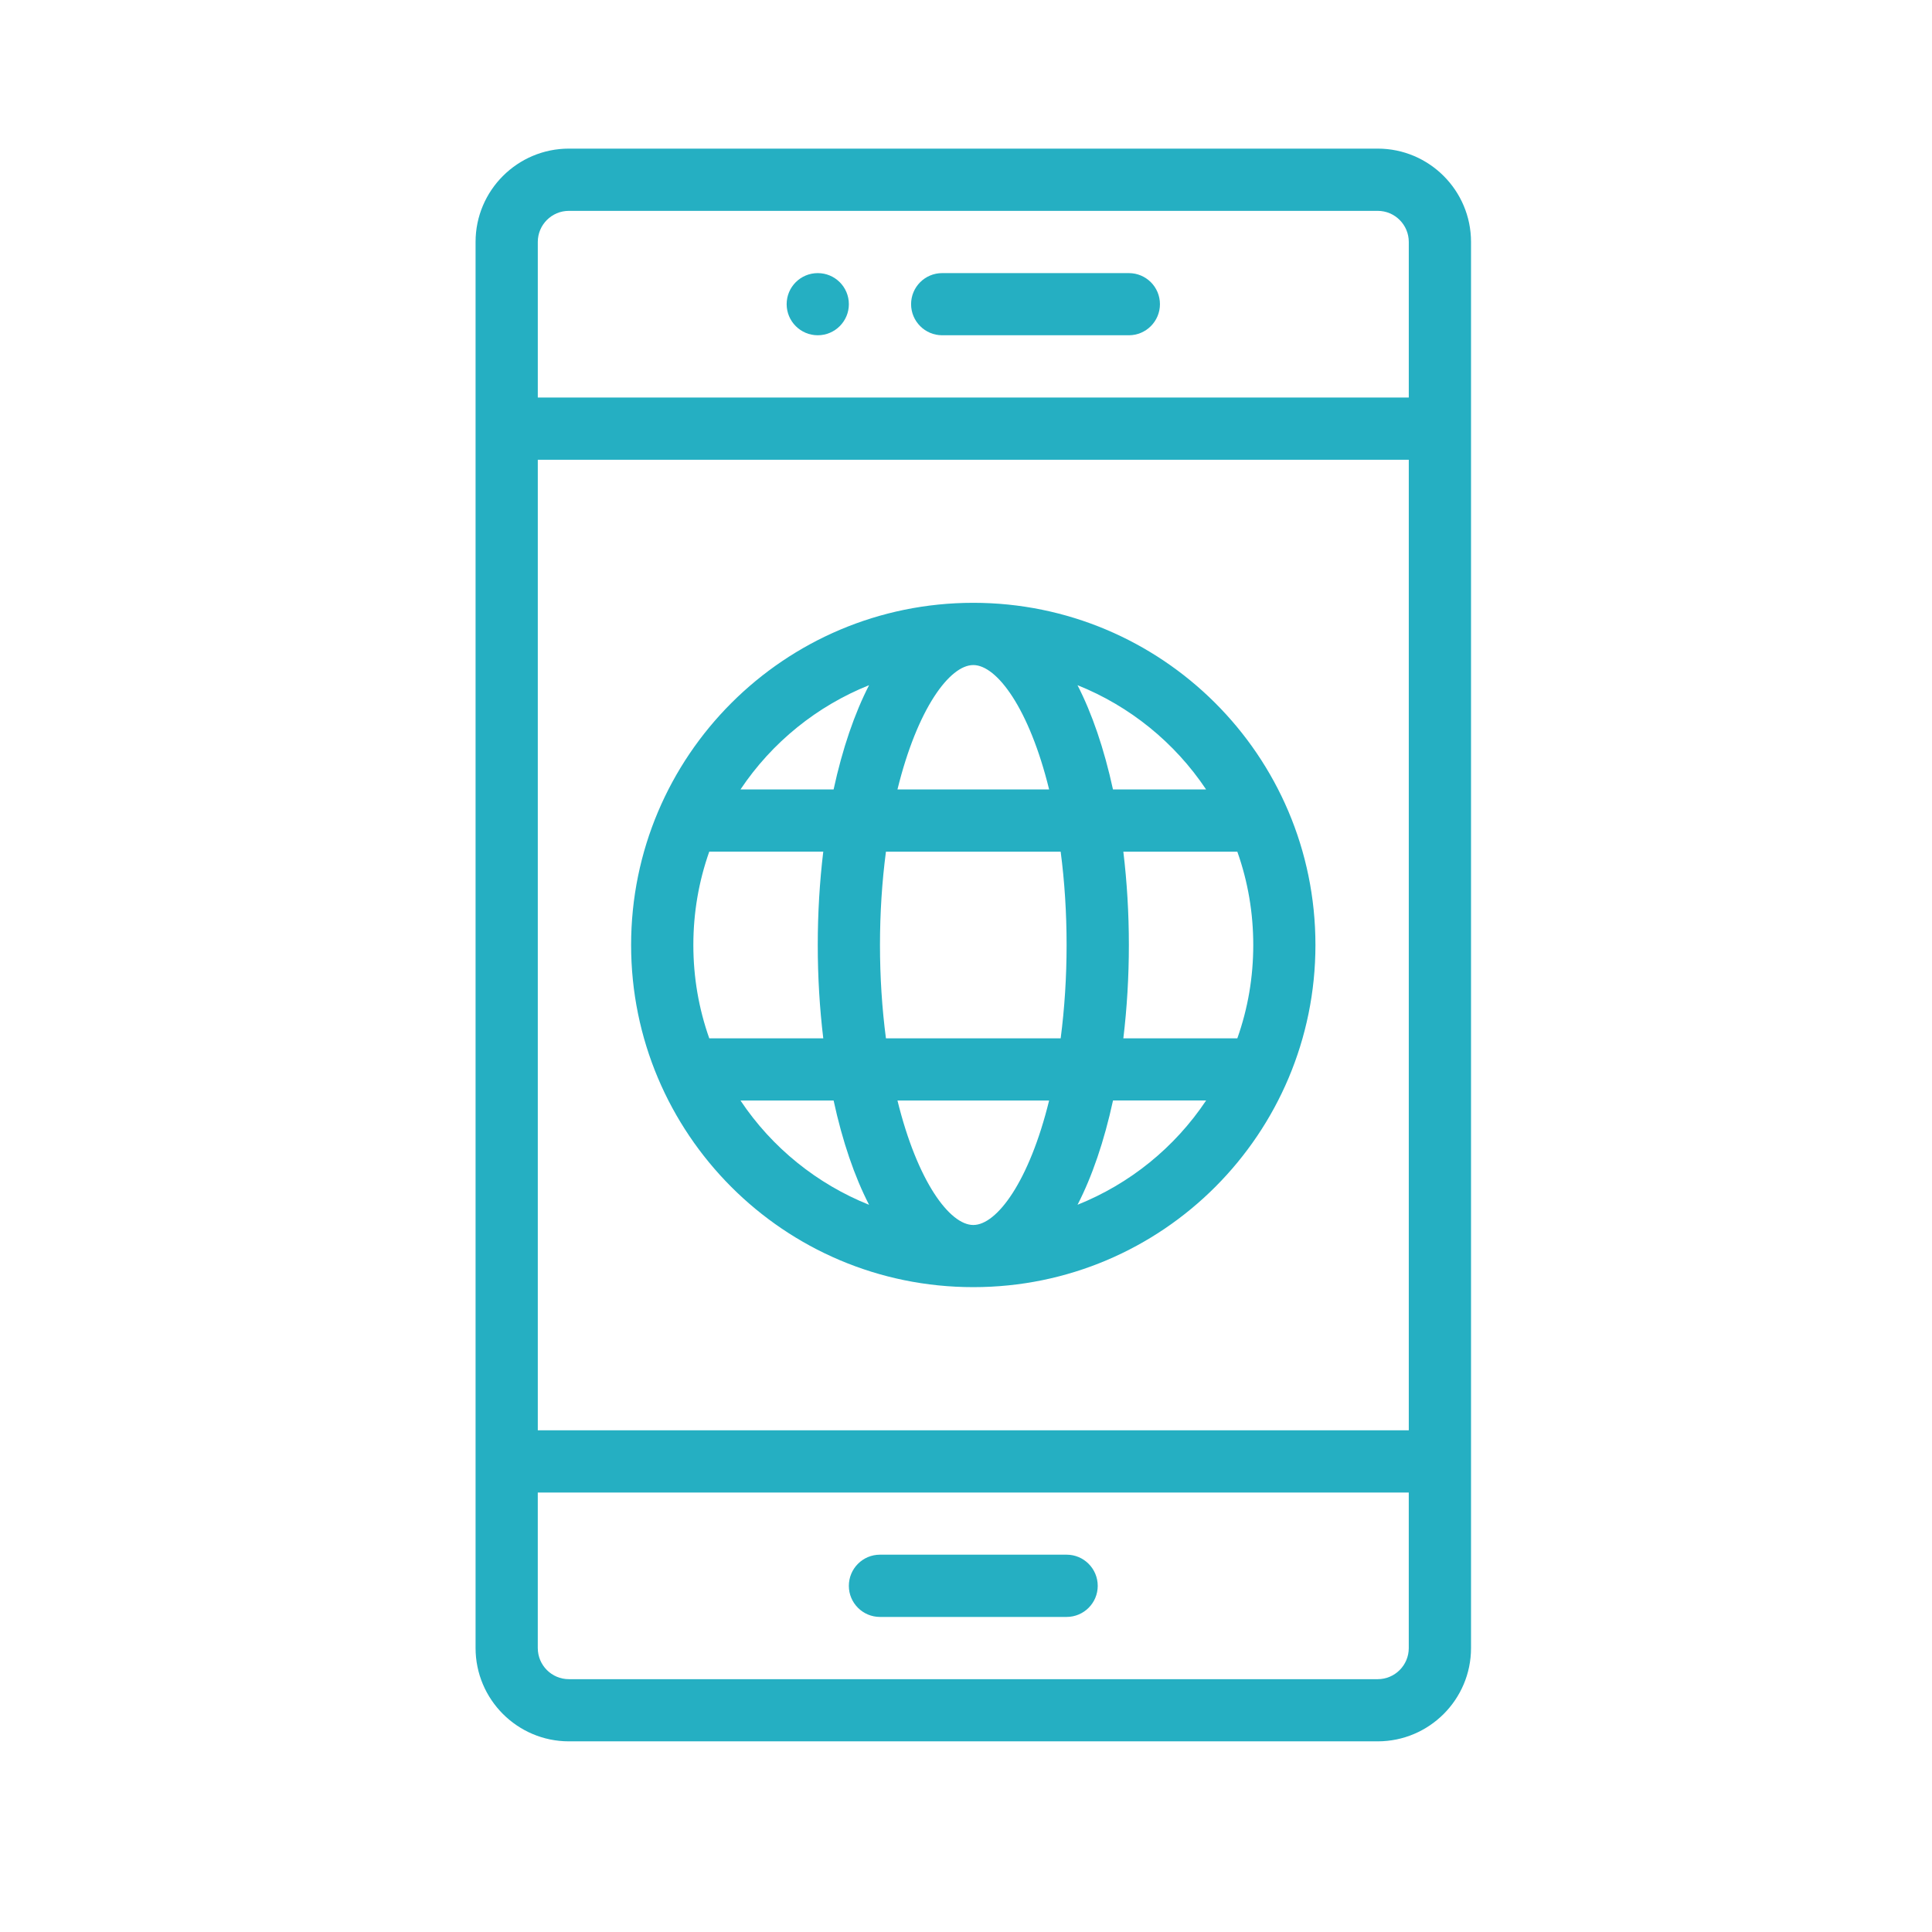
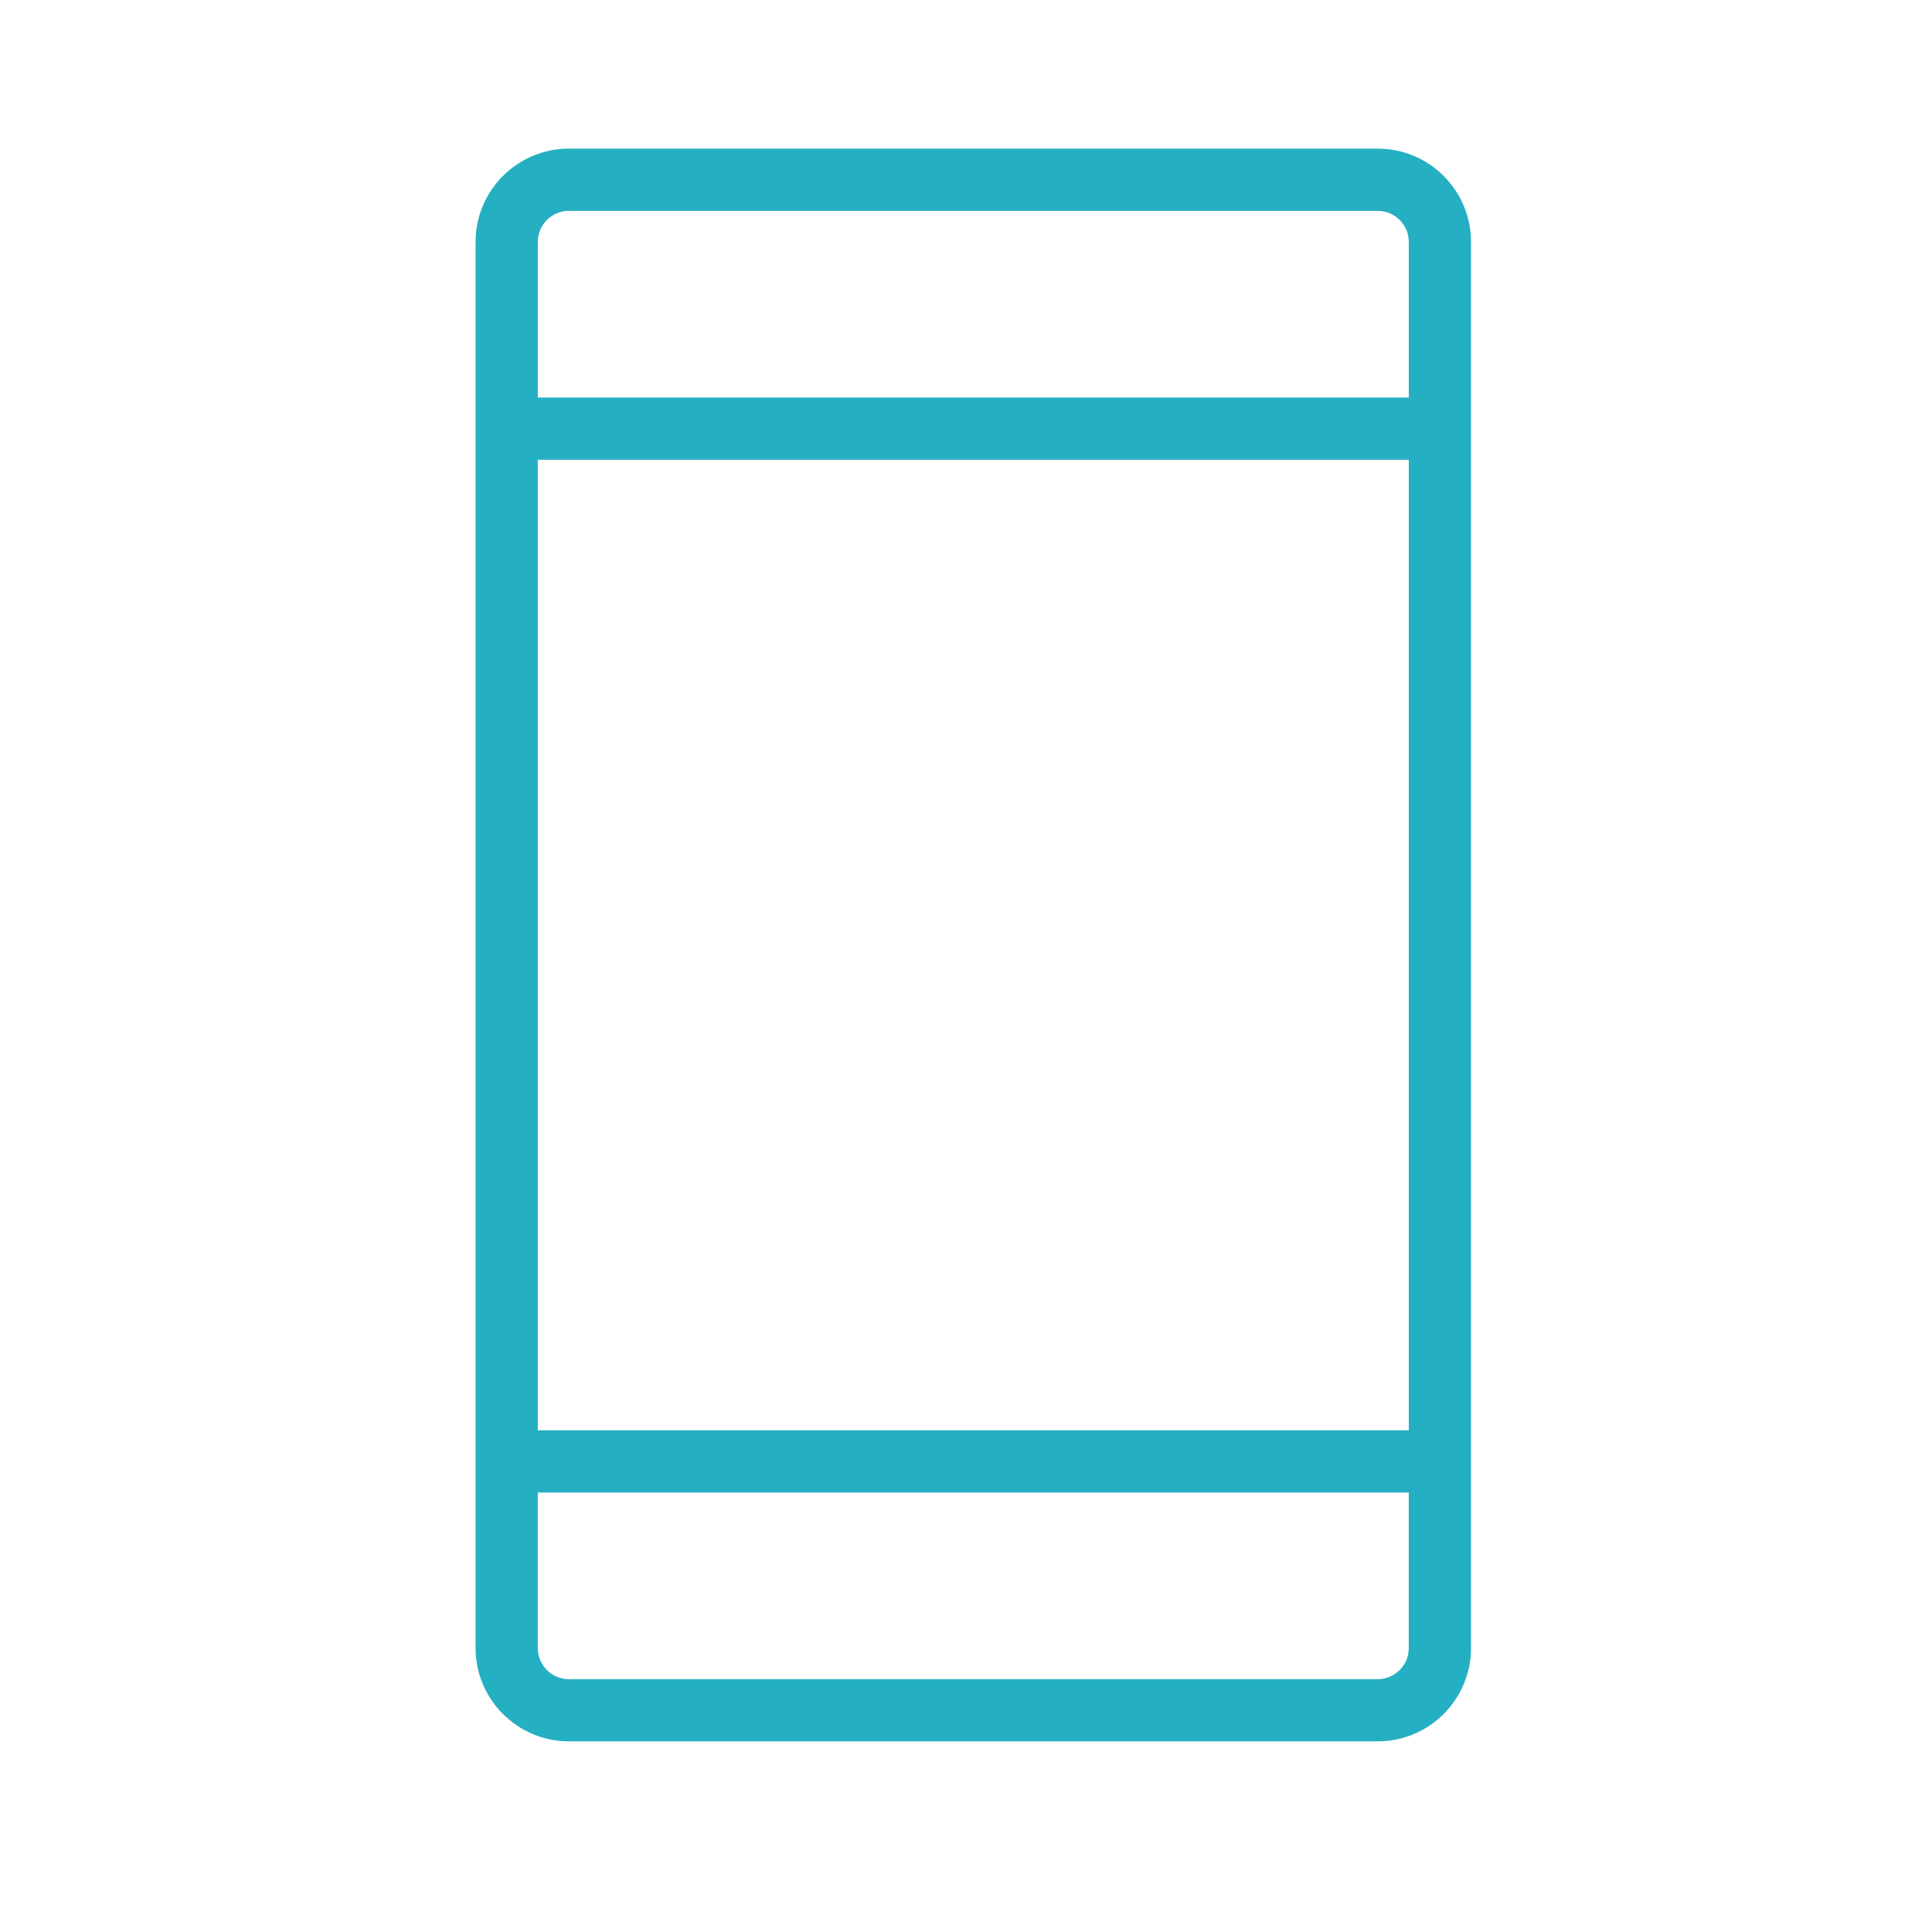
<svg xmlns="http://www.w3.org/2000/svg" version="1.2" baseProfile="tiny" x="0px" y="0px" width="130px" height="130px" viewBox="-32 -10 130 130" xml:space="preserve">
  <defs>
</defs>
-   <path fill="#25AFC2" d="M23.025,12.559c1.156,0,2.093-0.939,2.093-2.091c0-1.158-0.937-2.091-2.093-2.091  c-1.155,0-2.093,0.933-2.093,2.091C20.932,11.62,21.87,12.559,23.025,12.559z" />
  <path fill="#25AFC2" d="M6.279,107.171h54.424c3.463,0,6.279-2.815,6.279-6.278V6.279C66.982,2.816,64.166,0,60.703,0H6.279  C2.816,0,0,2.816,0,6.279v94.612C0,104.354,2.816,107.171,6.279,107.171z M62.794,86.241H4.187V20.936h58.607V86.241z   M60.703,102.988H6.279c-1.155,0-2.093-0.938-2.093-2.098V90.43h58.607v10.463C62.794,102.05,61.857,102.988,60.703,102.988z   M6.279,4.188h54.424c1.154,0,2.091,0.939,2.091,2.091v10.468H4.187V6.279C4.187,5.127,5.124,4.188,6.279,4.188z" />
-   <path fill="#25AFC2" d="M39.771,94.611h-12.56c-1.157,0-2.094,0.938-2.094,2.098c0,1.152,0.938,2.091,2.094,2.091h12.56  c1.155,0,2.093-0.938,2.093-2.091C41.863,95.551,40.927,94.611,39.771,94.611z" />
-   <path fill="#25AFC2" d="M31.397,12.559h12.562c1.155,0,2.091-0.939,2.091-2.091c0-1.158-0.936-2.091-2.091-2.091H31.397  c-1.155,0-2.092,0.933-2.092,2.091C29.305,11.62,30.242,12.559,31.397,12.559z" />
-   <path fill="#25AFC2" d="M10.466,53.588c0,12.67,10.26,23.021,23.025,23.021c12.764,0,23.022-10.353,23.022-23.021  c0-12.796-10.383-23.026-23.022-23.026C20.777,30.562,10.466,40.871,10.466,53.588z M33.491,34.75c1.582,0,3.762,2.914,5.102,8.37  H28.388C29.729,37.665,31.908,34.75,33.491,34.75z M39.37,47.309c0.264,2.011,0.399,4.115,0.399,6.279  c0,2.159-0.137,4.264-0.399,6.28H27.613c-0.264-2.019-0.401-4.121-0.401-6.28c0-2.164,0.137-4.268,0.401-6.279H39.37z   M51.257,47.309c0.713,2.006,1.072,4.115,1.072,6.279s-0.359,4.268-1.072,6.28h-7.67c0.244-2.03,0.372-4.134,0.372-6.28  c0-2.151-0.128-4.254-0.372-6.279H51.257z M33.491,72.427c-1.583,0-3.762-2.92-5.103-8.377h10.205  C37.253,69.507,35.073,72.427,33.491,72.427z M23.396,59.868h-7.671c-0.711-2.013-1.071-4.116-1.071-6.28s0.36-4.272,1.071-6.284  h7.671c-0.244,2.03-0.371,4.133-0.371,6.284C23.025,55.734,23.152,57.838,23.396,59.868z M17.825,64.05h6.266  c0.598,2.757,1.407,5.115,2.387,7.019C22.979,69.665,19.948,67.232,17.825,64.05z M40.505,71.066  c0.979-1.901,1.788-4.262,2.388-7.018h6.265C47.034,67.232,44.005,69.665,40.505,71.066z M49.156,43.121h-6.266  c-0.599-2.75-1.408-5.108-2.387-7.017C44.005,37.506,47.034,39.944,49.156,43.121z M26.478,36.104  c-0.98,1.909-1.79,4.268-2.387,7.017h-6.266C19.948,39.944,22.979,37.506,26.478,36.104z" />
</svg>